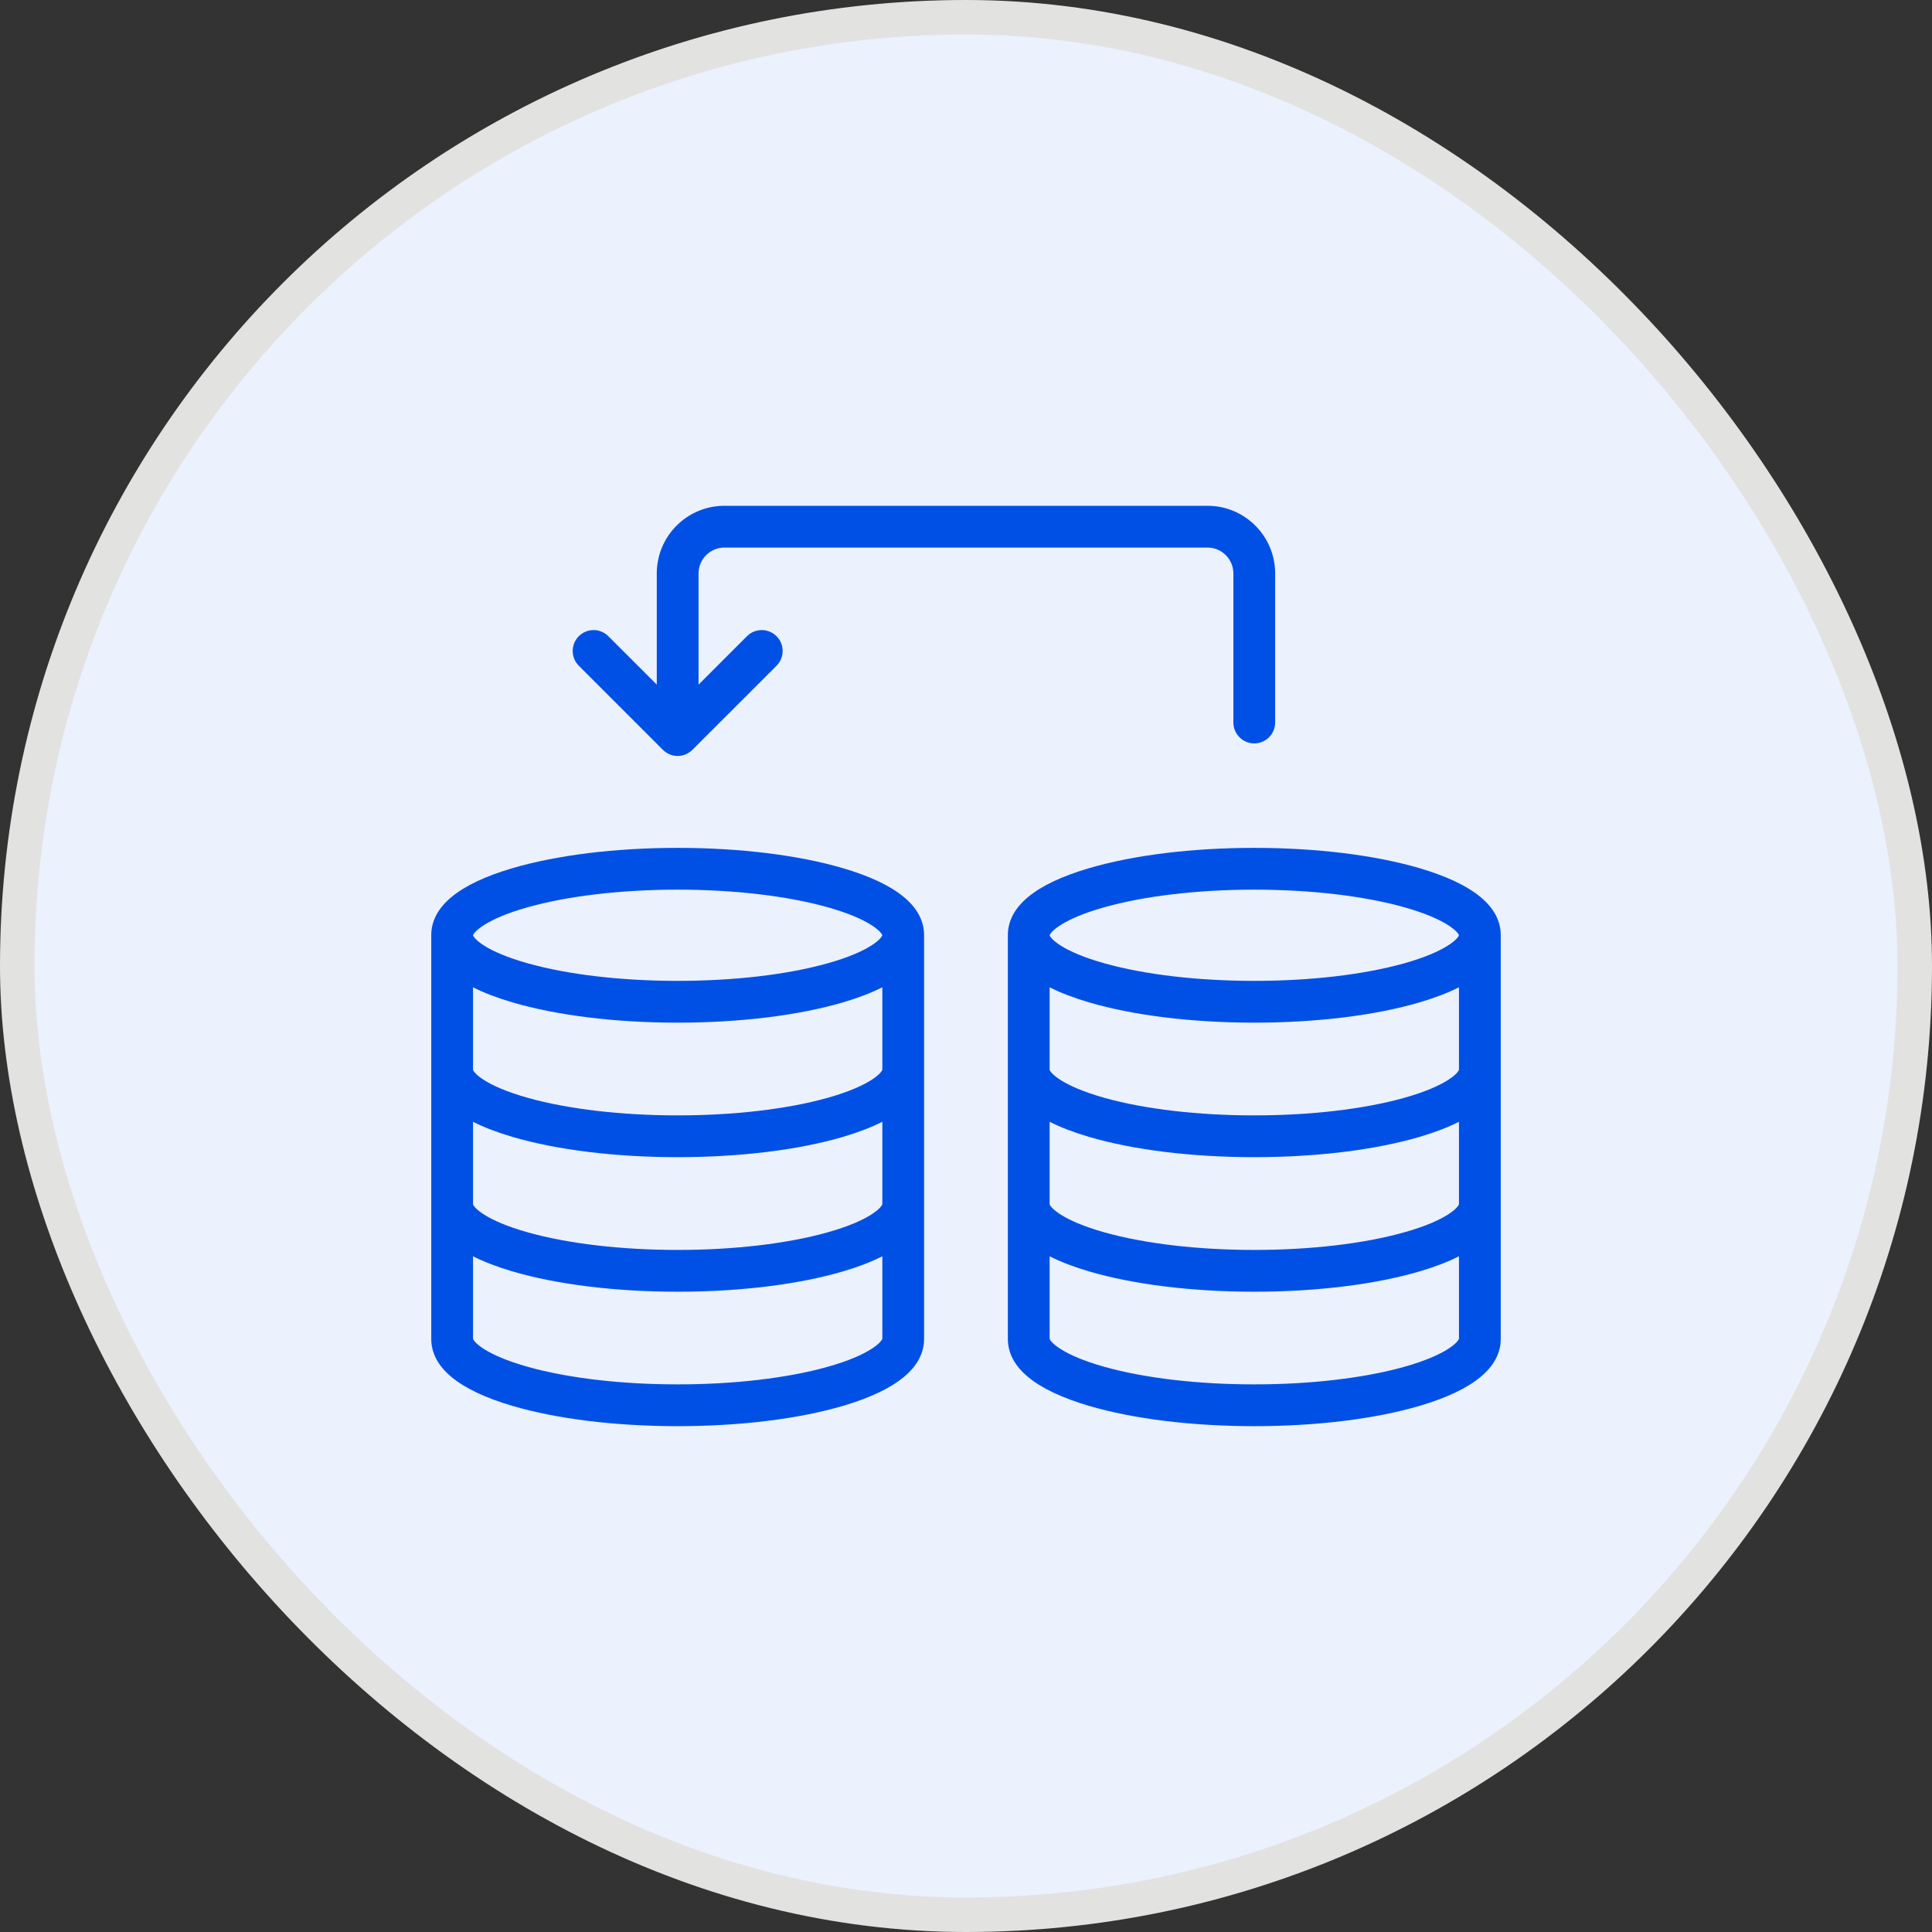
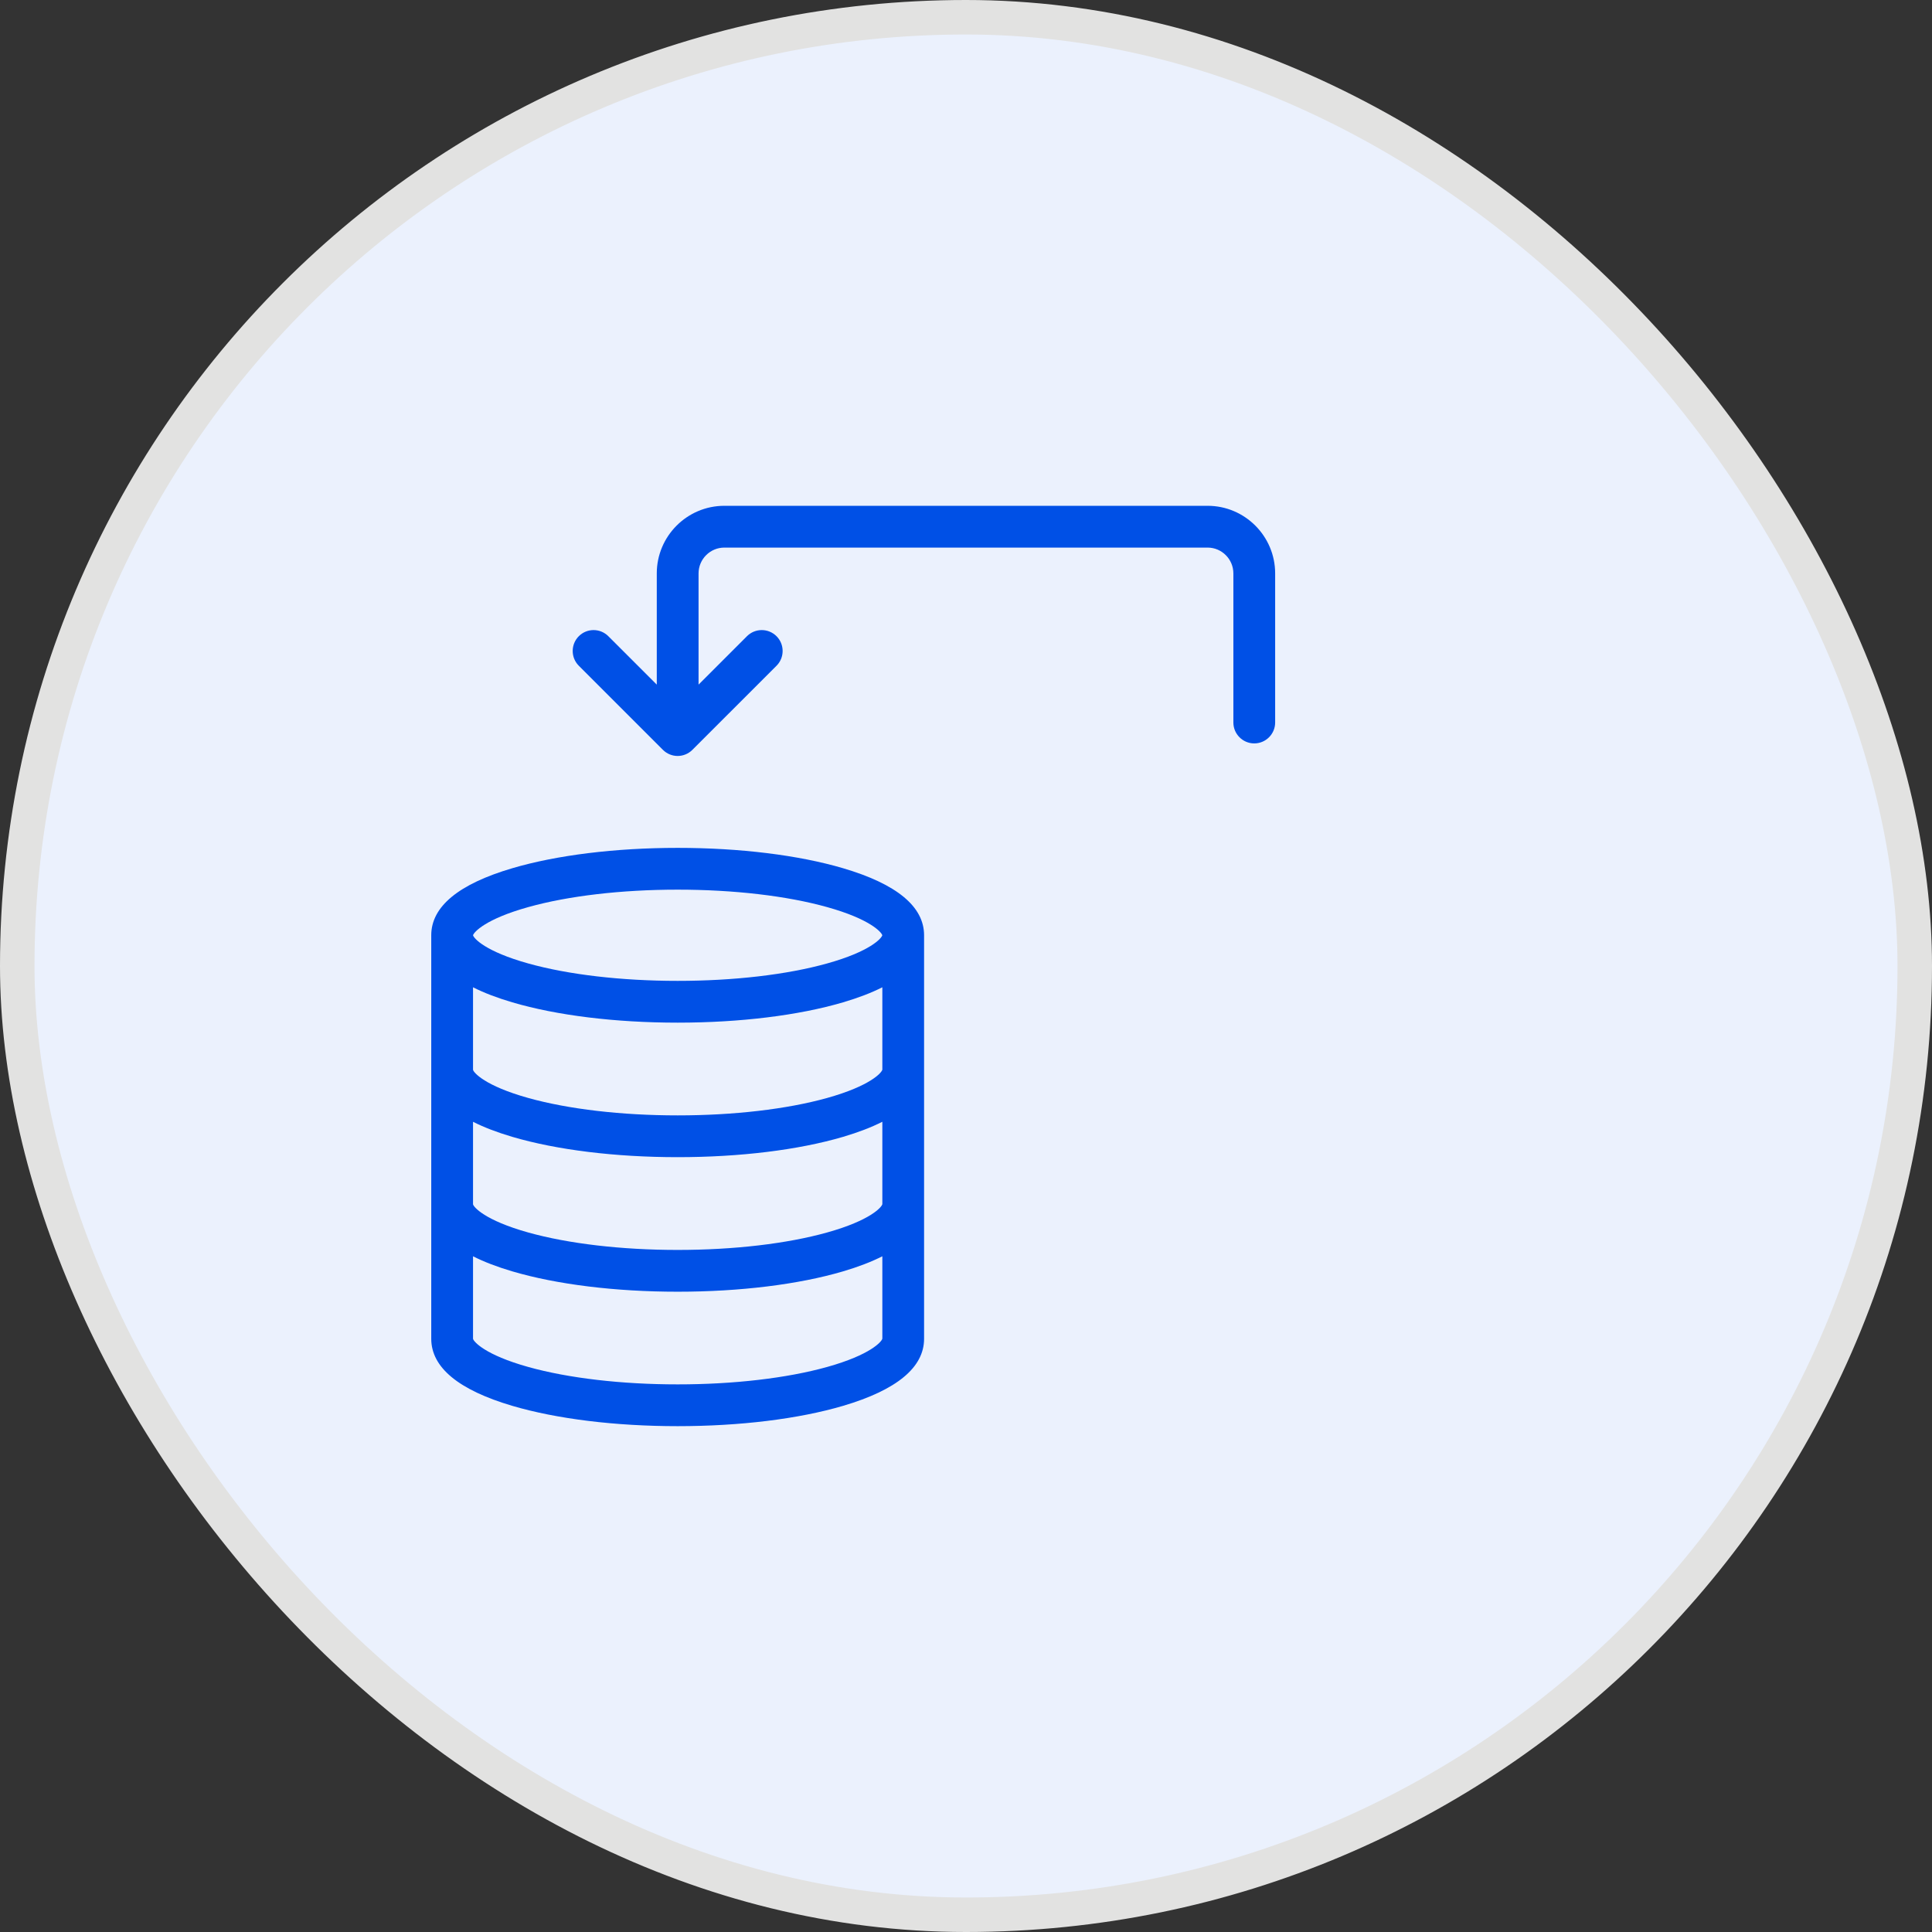
<svg xmlns="http://www.w3.org/2000/svg" width="56" height="56" viewBox="0 0 56 56" fill="none">
  <rect x="0" y="0" width="56" height="56" fill="#333333" stroke="none" />
  <rect x="0.5" y="0.5" width="55" height="55" rx="27.5" fill="#EBF1FD" />
  <rect x="0.5" y="0.5" width="55" height="55" rx="27.5" stroke="#E2E2E1" />
  <g clip-path="url(#clip0_104_9945)">
    <path d="M24.437 25.166C23.148 24.786 21.445 24.576 19.643 24.576C17.84 24.576 16.137 24.786 14.849 25.166C13.29 25.625 12.5 26.279 12.5 27.109V38.805C12.5 39.635 13.29 40.289 14.849 40.749C16.138 41.129 17.84 41.338 19.643 41.338C21.445 41.338 23.148 41.129 24.437 40.749C25.995 40.289 26.785 39.635 26.785 38.805V27.109C26.785 26.279 25.995 25.625 24.437 25.166ZM25.575 34.901C25.575 34.902 25.575 34.903 25.575 34.903C25.558 34.987 25.238 35.371 23.975 35.724C22.808 36.05 21.27 36.23 19.643 36.23C18.016 36.23 16.477 36.05 15.31 35.724C14.046 35.37 13.727 34.986 13.711 34.906V32.516C14.028 32.676 14.408 32.822 14.849 32.952C16.138 33.332 17.84 33.541 19.643 33.541C21.445 33.541 23.148 33.332 24.437 32.952C24.878 32.822 25.257 32.676 25.575 32.515L25.575 34.901ZM25.575 31.003C25.575 31.004 25.575 31.005 25.575 31.005C25.557 31.09 25.235 31.473 23.972 31.826C22.805 32.151 21.267 32.33 19.643 32.33C18.018 32.33 16.481 32.151 15.314 31.826C14.049 31.473 13.727 31.088 13.711 31.008V28.617C14.028 28.778 14.408 28.923 14.849 29.053C16.137 29.433 17.839 29.642 19.643 29.642C21.446 29.642 23.148 29.433 24.437 29.053C24.878 28.923 25.257 28.778 25.575 28.617L25.575 31.003ZM15.314 26.292C16.481 25.966 18.018 25.787 19.643 25.787C21.267 25.787 22.805 25.966 23.972 26.292C25.22 26.64 25.549 27.019 25.574 27.109C25.55 27.199 25.223 27.578 23.975 27.926C22.808 28.252 21.27 28.431 19.643 28.431C18.016 28.431 16.477 28.252 15.31 27.926C14.062 27.578 13.735 27.199 13.711 27.109C13.736 27.019 14.065 26.64 15.314 26.292ZM23.972 39.623C22.805 39.948 21.267 40.127 19.643 40.127C18.018 40.127 16.481 39.948 15.314 39.623C14.049 39.27 13.727 38.885 13.711 38.805V36.414C14.028 36.575 14.408 36.721 14.849 36.851C16.137 37.231 17.84 37.441 19.643 37.441C21.446 37.441 23.148 37.231 24.437 36.851C24.878 36.721 25.257 36.575 25.575 36.414L25.575 38.802C25.558 38.885 25.237 39.27 23.972 39.623Z" fill="#0050E6" />
-     <path d="M41.15 25.166C39.861 24.786 38.158 24.576 36.355 24.576C34.554 24.576 32.851 24.786 31.562 25.166C30.003 25.625 29.213 26.279 29.213 27.109V38.805C29.213 39.635 30.003 40.289 31.562 40.749C32.851 41.129 34.554 41.338 36.355 41.338C38.158 41.338 39.861 41.129 41.15 40.749C42.709 40.289 43.5 39.635 43.5 38.805V27.109C43.5 26.279 42.709 25.625 41.15 25.166ZM42.289 34.901C42.289 34.902 42.289 34.903 42.289 34.903C42.272 34.987 41.952 35.371 40.688 35.724C39.521 36.05 37.982 36.23 36.356 36.23C34.73 36.23 33.191 36.05 32.024 35.724C30.759 35.37 30.44 34.986 30.424 34.906V32.515C30.741 32.676 31.121 32.822 31.562 32.952C32.851 33.332 34.554 33.541 36.355 33.541C38.158 33.541 39.861 33.332 41.15 32.952C41.592 32.822 41.971 32.676 42.289 32.515L42.289 34.901ZM42.289 31.003C42.289 31.004 42.289 31.005 42.289 31.005C42.272 31.09 41.949 31.473 40.685 31.826C39.517 32.151 37.98 32.33 36.355 32.33C34.732 32.33 33.195 32.151 32.028 31.826C30.762 31.473 30.44 31.088 30.424 31.009V28.617C30.741 28.778 31.121 28.923 31.562 29.053C32.851 29.433 34.553 29.642 36.355 29.642C38.159 29.642 39.862 29.433 41.15 29.053C41.592 28.923 41.971 28.777 42.289 28.617L42.289 31.003ZM32.028 26.292C33.195 25.966 34.732 25.787 36.355 25.787C37.98 25.787 39.517 25.966 40.685 26.292C41.934 26.64 42.264 27.019 42.288 27.109C42.264 27.199 41.937 27.578 40.688 27.926C39.521 28.252 37.982 28.431 36.355 28.431C34.73 28.431 33.191 28.252 32.024 27.926C30.776 27.578 30.448 27.199 30.424 27.109C30.449 27.019 30.779 26.64 32.028 26.292ZM40.685 39.623C39.517 39.948 37.98 40.127 36.355 40.127C34.732 40.127 33.195 39.948 32.028 39.623C30.762 39.27 30.44 38.885 30.424 38.805V36.414C30.741 36.575 31.121 36.721 31.562 36.851C32.851 37.231 34.553 37.441 36.355 37.441C38.159 37.441 39.861 37.231 41.15 36.851C41.592 36.721 41.971 36.575 42.289 36.414L42.289 38.802C42.272 38.885 41.951 39.27 40.685 39.623Z" fill="#0050E6" />
    <path d="M19.214 21.734C19.332 21.852 19.487 21.912 19.642 21.912C19.797 21.912 19.952 21.852 20.07 21.734L22.508 19.297C22.744 19.061 22.744 18.677 22.508 18.441C22.271 18.204 21.888 18.204 21.651 18.441L20.248 19.844V16.621C20.248 16.208 20.584 15.872 20.996 15.872H35.003C35.414 15.872 35.75 16.208 35.75 16.621V20.942C35.75 21.276 36.021 21.548 36.355 21.548C36.69 21.548 36.961 21.276 36.961 20.942V16.621C36.961 15.54 36.082 14.661 35.003 14.661H20.996C19.916 14.661 19.037 15.54 19.037 16.621V19.844L17.633 18.441C17.397 18.204 17.013 18.204 16.777 18.441C16.541 18.677 16.541 19.061 16.777 19.297L19.214 21.734Z" fill="#0050E6" />
  </g>
  <defs>
    <clipPath id="clip0_104_9945">
      <rect width="31" height="31" fill="white" transform="translate(12.5 12.5)" />
    </clipPath>
  </defs>
</svg>